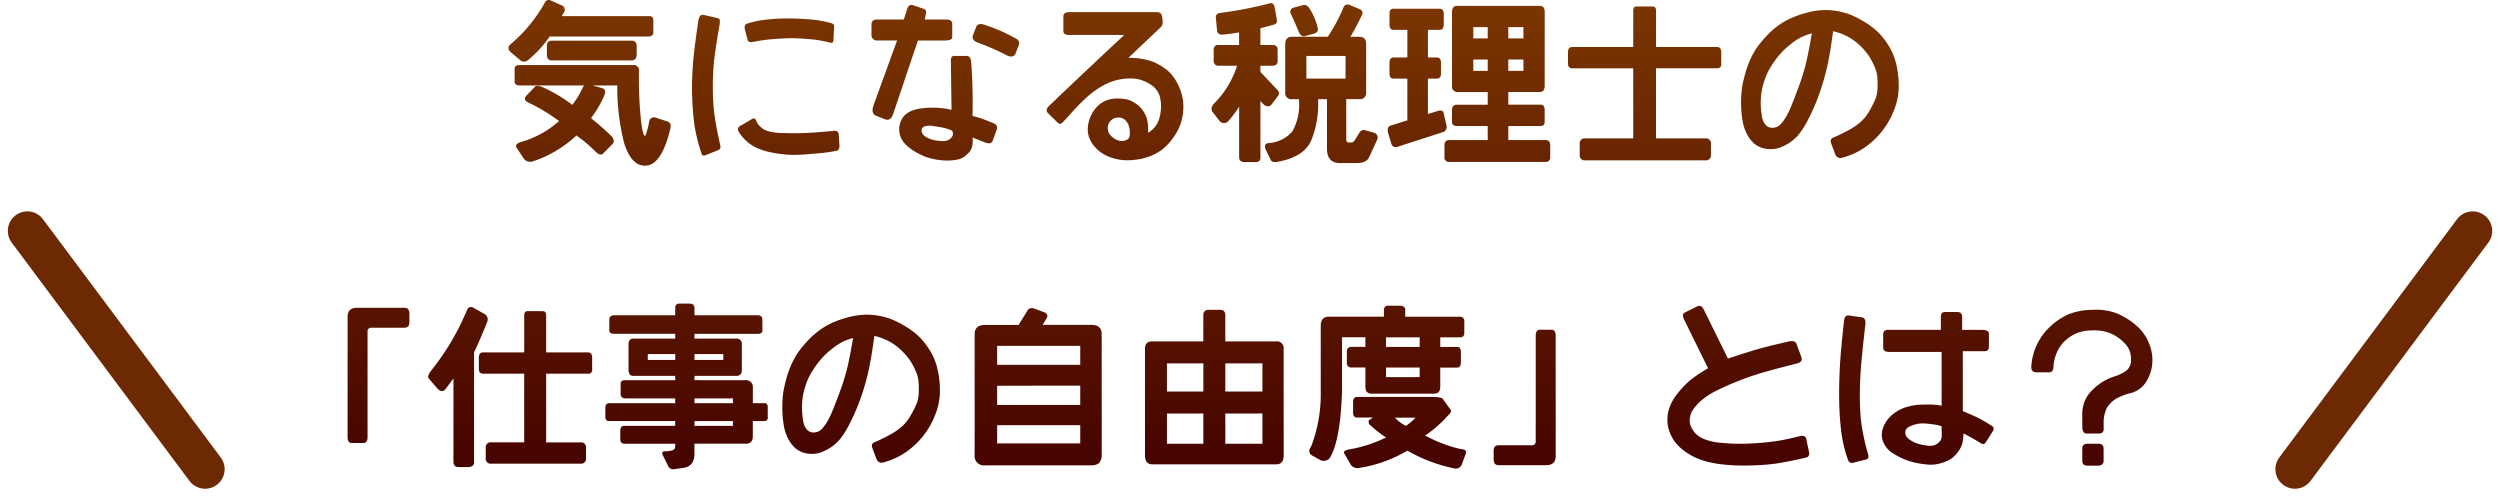
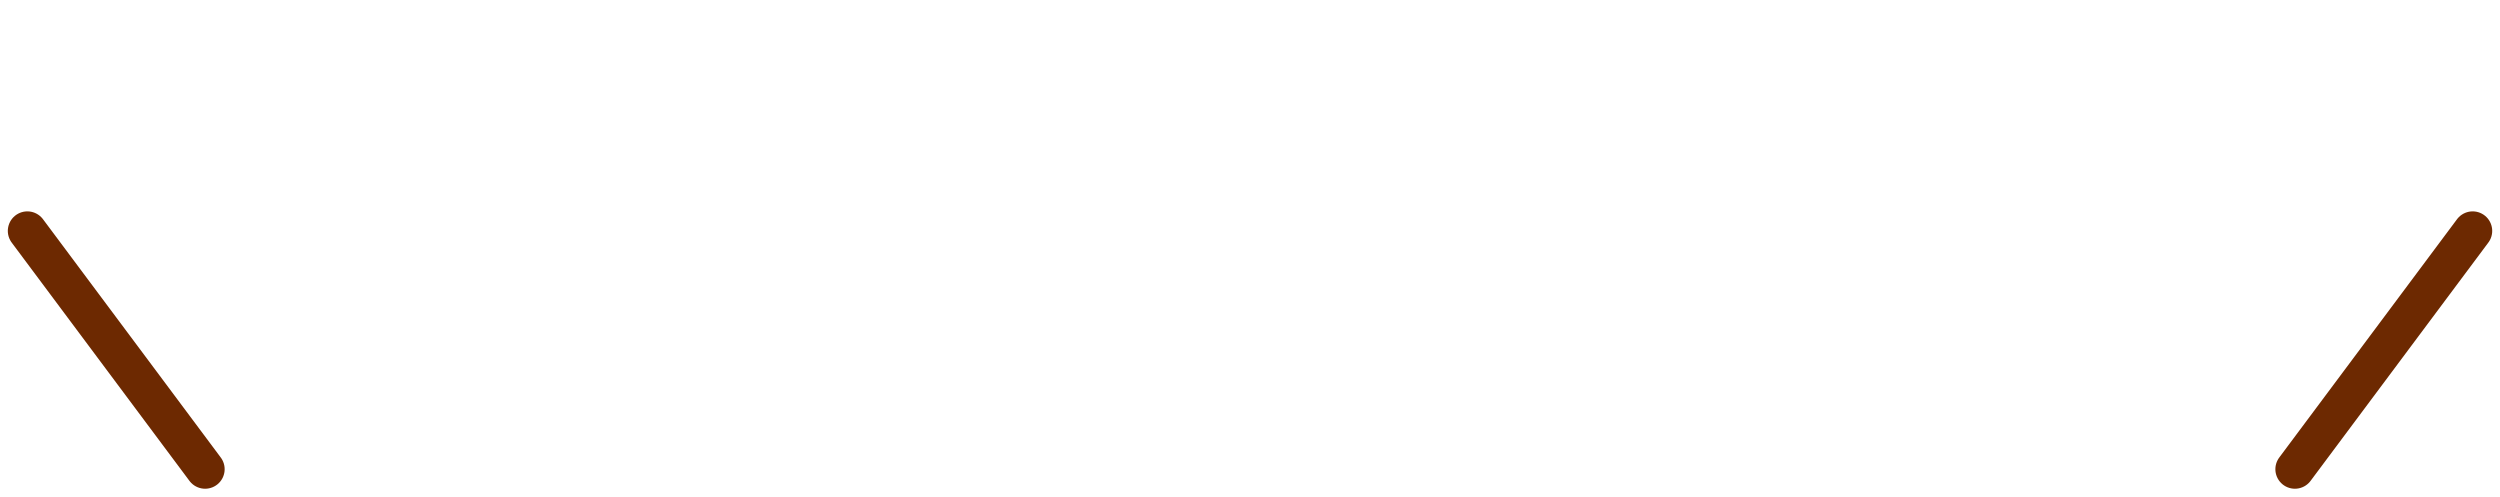
<svg xmlns="http://www.w3.org/2000/svg" width="255.969" height="50.838" viewBox="0 0 255.969 50.838">
  <defs>
    <linearGradient id="linear-gradient" x1="0.5" x2="0.5" y2="1" gradientUnits="objectBoundingBox">
      <stop offset="0" stop-color="#803b00" />
      <stop offset="1" stop-color="#460300" />
    </linearGradient>
  </defs>
  <g id="txt_character04" transform="translate(-247.65 -4464.131)">
-     <path id="路径_31110" data-name="路径 31110" d="M-164.971-14.344a.485.485,0,0,1,.281.756l-.211.369h9.018q.4.035.352.563v1.107q0,.4-.492.422h-10.125A11.482,11.482,0,0,1-168.381-8.7a.609.609,0,0,1-.826-.053l-.826-.686q-.65-.527-.018-.984a15.281,15.281,0,0,0,3.393-4.148.45.45,0,0,1,.668-.229Zm-.967,5.66q-.492,0-.492-.6v-.879q0-.545.492-.545h8.174q.527,0,.527.58v.809q0,.633-.527.633Zm10.67,5.871,1.213.387q.4.158.264.721Q-154.828,2.689-156.937,2q-.967-.352-1.564-2.153a23.173,23.173,0,0,1-.721-5.968h-10q-.51,0-.51-.4V-7.787q0-.422.439-.422h11.689a.536.536,0,0,1,.6.615,42.221,42.221,0,0,0,.229,5.221q.193,1.477.422,1.424a7.667,7.667,0,0,0,.4-1.494A.492.492,0,0,1-155.268-2.812Zm-7.506-3.059A.591.591,0,0,1-162-6.187l1.266.352q.4.158.193.721a10.831,10.831,0,0,1-1.371,2.338q1.2.967,2.127,1.881.369.439.053.791l-.984,1q-.281.193-.721-.229A14.75,14.75,0,0,0-163.406-1a11.954,11.954,0,0,1-4.465,2.654.845.845,0,0,1-.9-.246L-169.506.3q-.281-.422.439-.633a9.883,9.883,0,0,0,3.885-2.145,19.36,19.36,0,0,0-3.164-1.9q-.58-.281-.158-.721l.879-.914q.193-.158.756.07a15,15,0,0,1,3.041,1.811A8.762,8.762,0,0,0-162.773-5.871Zm11.848-6.873q.123-.686.545-.6l1.512.352q.211.053.123.633-.264,1.512-.413,2.531t-.211,1.881q-.062.861-.07,1.74t.044,1.758q.053.879.185,1.767t.536,2.716q.07.352-.193.457l-1.23.492q-.387.176-.475-.07a18.7,18.7,0,0,1-.747-2.936q-.132-1-.2-2.162t-.044-2.338q.026-1.178.149-2.443T-150.926-12.744Zm4.764.861q-.105-.457.281-.58a9.769,9.769,0,0,1,1.758-.378q.844-.1,1.573-.123t1.459-.009q.729.018,1.564.088a11.379,11.379,0,0,1,1.441.2,7.844,7.844,0,0,1,.853.22.291.291,0,0,1,.211.316l-.07,1.441q-.035.316-.4.193a12.2,12.2,0,0,0-1.705-.316q-.615-.053-1.362-.1a13.654,13.654,0,0,0-1.468-.009q-.721.035-1.406.088a18.378,18.378,0,0,0-1.828.264q-.527.123-.615-.193Zm.686,9.229q.352-.229.475.141a1.55,1.55,0,0,0,.3.492,4.276,4.276,0,0,0,.369.325,2.042,2.042,0,0,0,.729.3,5.767,5.767,0,0,0,1.266.149q.747.018,1.406.018t1.441-.044q.782-.044,2.47-.2a.384.384,0,0,1,.475.387l.07,1.125q.018.457-.281.527a16.62,16.62,0,0,1-1.661.246l-1.362.114q-.721.062-1.336.062a10.7,10.7,0,0,1-1.274-.079q-.659-.079-1.257-.211a6.654,6.654,0,0,1-1.143-.36,4.475,4.475,0,0,1-1.028-.606,4.511,4.511,0,0,1-.94-1.063q-.246-.4.053-.6Zm12.85-10.213h2.742l.352-1.107q.176-.51.615-.352l1.037.352a.375.375,0,0,1,.264.475l-.123.633h2.268q.545,0,.545.475v1.318q0,.334-.686.352h-2.83L-130.975-3.2q-.264.756-.826.545l-.9-.352q-.58-.211-.281-1.09l2.408-6.627h-1.986a.559.559,0,0,1-.633-.633v-1.037Q-133.189-12.867-132.627-12.867Zm7.559,4.2q0-.492.352-.475h1.23q.422,0,.492.545a55.457,55.457,0,0,1,.141,5.59q.756.211,1.134.352t1.063.422a.481.481,0,0,1,.264.686l-.4,1.107q-.158.4-.826.141l-1.23-.492a2.683,2.683,0,0,1-.035.879,1.408,1.408,0,0,1-.316.642,3.123,3.123,0,0,1-.527.466,1.979,1.979,0,0,1-.809.3,5.5,5.5,0,0,1-1.1.07,6.838,6.838,0,0,1-1.239-.158,5.452,5.452,0,0,1-1.143-.369,7.735,7.735,0,0,1-.905-.492,4.4,4.4,0,0,1-.747-.6,2.441,2.441,0,0,1-.492-.668,2.174,2.174,0,0,1-.193-.756,2.078,2.078,0,0,1,.123-.87,1.857,1.857,0,0,1,.448-.729,2.158,2.158,0,0,1,.7-.448,3.589,3.589,0,0,1,.879-.229q.466-.062.958-.088a8.134,8.134,0,0,1,1.2.044A5.62,5.62,0,0,1-125-3.621Zm2.268-2.619.352-.9q.229-.352.826-.141a16.859,16.859,0,0,1,3.3,1.459.489.489,0,0,1,.211.615l-.352.9q-.211.4-.756.211a24.75,24.75,0,0,0-3.164-1.389Q-122.977-10.775-122.8-11.285Zm-4.113,9.316a1.716,1.716,0,0,0-.721.009.639.639,0,0,0-.369.211.446.446,0,0,0-.053.334.7.7,0,0,0,.167.352,1.612,1.612,0,0,0,.448.316,2.607,2.607,0,0,0,.765.246,4.617,4.617,0,0,0,.791.079,1.216,1.216,0,0,0,.563-.114.934.934,0,0,0,.343-.29.564.564,0,0,0,.123-.308,1.142,1.142,0,0,0-.07-.343,4.082,4.082,0,0,0-.879-.3Q-126.281-1.881-126.914-1.969Zm13.939-11.654h8.965q.439,0,.527.308a2.725,2.725,0,0,1,.1.686.71.71,0,0,1-.237.589l-3.27,3.094a7.084,7.084,0,0,1,2.593.431,6.317,6.317,0,0,1,1.345.809,4.049,4.049,0,0,1,.914,1.081,5.748,5.748,0,0,1,.589,1.354,4.676,4.676,0,0,1,.185,1.415,5.7,5.7,0,0,1-.185,1.336,4.827,4.827,0,0,1-.475,1.16,7.079,7.079,0,0,1-.7,1.011,5.26,5.26,0,0,1-.888.844,4.986,4.986,0,0,1-1.2.642,5.991,5.991,0,0,1-1.556.36,5.638,5.638,0,0,1-1.371.009,5.953,5.953,0,0,1-.949-.22,4.552,4.552,0,0,1-.782-.334,3.562,3.562,0,0,1-.694-.51,3.276,3.276,0,0,1-.545-.633,3.244,3.244,0,0,1-.334-.7,2.316,2.316,0,0,1-.1-.905,3.092,3.092,0,0,1,.176-.888,4.858,4.858,0,0,1,.3-.65,3.178,3.178,0,0,1,.466-.606,2.676,2.676,0,0,1,.712-.536,2.616,2.616,0,0,1,.888-.272,4.395,4.395,0,0,1,1-.009,2.827,2.827,0,0,1,.87.211,3.29,3.29,0,0,1,.694.431,2.632,2.632,0,0,1,.58.642,3.247,3.247,0,0,1,.369.791,4.951,4.951,0,0,1,.114,1.406,2.432,2.432,0,0,0,.8-.729,2.875,2.875,0,0,0,.4-.949,4.527,4.527,0,0,0,.123-1.011,4.13,4.13,0,0,0-.105-.932,1.9,1.9,0,0,0-.369-.782,2.547,2.547,0,0,0-.606-.545,4.249,4.249,0,0,0-.747-.378,3.158,3.158,0,0,0-.765-.2,5.079,5.079,0,0,0-.809-.026,5.568,5.568,0,0,0-.914.114,5.638,5.638,0,0,0-.914.272,6.391,6.391,0,0,0-.958.483,9.05,9.05,0,0,0-.923.633q-.413.325-1,.9t-1.046,1.09q-.457.519-.844.923-.316.352-.545.141l-1.037-1.02q-.316-.334.141-.756,3.99-3.814,7.682-7.242h-5.66q-.58,0-.58-.4v-1.477Q-113.555-13.623-112.975-13.623ZM-106.77-.9a2.378,2.378,0,0,0-.114-1.187,1.534,1.534,0,0,0-.413-.554.958.958,0,0,0-.545-.193,1.089,1.089,0,0,0-.536.088,1.139,1.139,0,0,0-.387.308.956.956,0,0,0-.211.431,1.428,1.428,0,0,0-.009.475.959.959,0,0,0,.237.483,1.831,1.831,0,0,0,.431.378,1.733,1.733,0,0,0,.457.2,1.026,1.026,0,0,0,.439.026,1.481,1.481,0,0,0,.4-.123A.494.494,0,0,0-106.77-.9Zm15.152-4.746a.438.438,0,0,1,.07.563l-.7.932q-.316.334-.773,0l-.352-.369V1.23q.018.527-.545.492h-1q-.633.035-.633-.492V-3.937A13.448,13.448,0,0,1-96.68-2.443a.594.594,0,0,1-.844,0l-.773-1q-.229-.4.211-.861a9.383,9.383,0,0,0,2.32-3.832h-1.9a.472.472,0,0,1-.492-.527V-9.773q.018-.51.492-.492h2.109v-1.283q-.844.141-1.547.211-.615.088-.7-.352l-.141-1.424q.018-.387.492-.439a40.13,40.13,0,0,0,5.063-.984q.369-.105.492.492l.211,1.213a.4.4,0,0,1-.352.492q-.562.176-1.336.352v1.723h1.2q.563-.018.563.492V-8.7q.035.563-.562.563h-1.2v.633Zm9.07.229a.621.621,0,0,1-.7.7h-1.336V-.633q0,.352.211.352h.352q.193,0,.422-.422l.352-.562a.5.5,0,0,1,.563-.281l.984.281a.51.51,0,0,1,.281.7l-.844,1.828q-.264.545-1.2.563h-1.828q-1.266-.035-1.266-1.477V-4.711h-.914a9.919,9.919,0,0,1-.677,4.166q-.747,1.775-3.524,2.25-.475.07-.615-.141L-92.83.439q-.229-.545.229-.65a3.556,3.556,0,0,0,2.5-1.2,5.615,5.615,0,0,0,.668-3.3h-.7a.621.621,0,0,1-.7-.7v-4.922q0-.773.7-.773h3.656a16.737,16.737,0,0,0,1.617-3.023.455.455,0,0,1,.633-.229l1.037.439a.4.4,0,0,1,.193.615,23.6,23.6,0,0,1-1.16,2.2h.914q.7,0,.7.773Zm-6.117-3.727v2.32h4.008v-2.32Zm.334-4.834a6.365,6.365,0,0,1,.844,2.057q.035.352-.387.492l-.984.264q-.369.053-.58-.422-.369-.914-.844-1.916A.434.434,0,0,1-90-14.08l.984-.264Q-88.629-14.449-88.33-13.975ZM-64.266-6.1q0,.65-.492.65h-3.234v1.3h3.3q.422,0,.422.545v1.2q0,.439-.422.439h-3.3V-.527h3.8q.492,0,.492.545V1.2a.443.443,0,0,1-.492.51h-9.844a.443.443,0,0,1-.492-.51V.018q0-.545.492-.545H-70.1V-1.969h-3.164q-.492,0-.492-.439V-3.6q0-.545.492-.545H-70.1v-1.3h-3.023a.567.567,0,0,1-.633-.65v-7.506q0-.668.492-.668h8.508q.492,0,.492.668Zm-7.312-5.994v1.16H-70.1v-1.16Zm3.586,0v1.16h1.547v-1.16Zm-3.586,3.322v1.16H-70.1v-1.16Zm3.586,0v1.16h1.547v-1.16Zm-7.031-3.041h-1.2v2.83h.914q.422,0,.422.545V-7.33q0,.51-.422.51h-.914V-3.2l.984-.3q.527-.176.633.229l.281,1.23a.641.641,0,0,1-.211.65L-79.383.176a.457.457,0,0,1-.562-.264l-.352-1.16q-.176-.686.352-.791l1.617-.51V-6.82h-1.406q-.422,0-.422-.51V-8.437q0-.545.422-.545h1.406v-2.83h-1.406q-.422,0-.422-.545v-1.178q0-.439.422-.439h4.711q.422,0,.422.545v1.037Q-74.6-11.812-75.023-11.812Zm21.8-2.391q.352,0,.352.422v3.727h6.258q.422,0,.422.545V-8.3a.373.373,0,0,1-.422.422h-6.258V-.7h5.063a.5.5,0,0,1,.563.563V.984a.5.5,0,0,1-.562.563h-12.3A.5.5,0,0,1-60.68.984V-.141A.5.5,0,0,1-60.117-.7H-55.2V-7.875h-6.258q-.422,0-.422-.492V-9.51q0-.545.422-.545H-55.2v-3.727q0-.422.352-.422Zm9.7,6.188A9.058,9.058,0,0,1-42.609-9.9a12.522,12.522,0,0,1,1-1.23,8.518,8.518,0,0,1,1.283-1.143A7.206,7.206,0,0,1-38.83-13.1a10.7,10.7,0,0,1,1.556-.51,7.879,7.879,0,0,1,1.415-.22,6.573,6.573,0,0,1,1.274.053,7.838,7.838,0,0,1,1.222.272,7.361,7.361,0,0,1,1.336.589,10.385,10.385,0,0,1,1.283.817,6.278,6.278,0,0,1,.993.94,8.175,8.175,0,0,1,.844,1.213A6.313,6.313,0,0,1-28.274-8.3a9.269,9.269,0,0,1,.255,2.065,6.61,6.61,0,0,1-.272,2.048,8.577,8.577,0,0,1-.817,1.846A7.974,7.974,0,0,1-30.384-.7,7.967,7.967,0,0,1-31.957.519a7.374,7.374,0,0,1-1.793.747.565.565,0,0,1-.773-.352l-.422-1.125q-.141-.422.211-.562a17.512,17.512,0,0,0,1.9-.949A6.143,6.143,0,0,0-31.79-2.5a4.553,4.553,0,0,0,.773-1.02,11.049,11.049,0,0,0,.58-1.134,3.33,3.33,0,0,0,.246-1.2,8.427,8.427,0,0,0-.026-1.187A3.412,3.412,0,0,0-30.5-8.06a8.313,8.313,0,0,0-.5-.967,6.122,6.122,0,0,0-.835-1.028,5.828,5.828,0,0,0-1.257-.984,6.084,6.084,0,0,0-1.644-.633q-.281,2.109-.571,3.454a24.386,24.386,0,0,1-.782,2.777,19.66,19.66,0,0,1-1.151,2.7A8.71,8.71,0,0,1-38.32-1.02a4.869,4.869,0,0,1-.87.756,4.863,4.863,0,0,1-.949.492A2.716,2.716,0,0,1-41.212.4,2.728,2.728,0,0,1-42.24.185a2.377,2.377,0,0,1-.791-.562,3.76,3.76,0,0,1-.606-.923,4.829,4.829,0,0,1-.4-1.389,11.32,11.32,0,0,1-.123-1.67,11.2,11.2,0,0,1,.105-1.582A14.051,14.051,0,0,1-43.523-8.016Zm6.609-3.445a7.96,7.96,0,0,0-.984.352,5.96,5.96,0,0,0-1.143.738A7.787,7.787,0,0,0-40.2-9.29a10.828,10.828,0,0,0-.888,1.213,6.466,6.466,0,0,0-.694,1.494,7.02,7.02,0,0,0-.325,1.45,7.57,7.57,0,0,0-.035,1.125q.026.492.1.949a2.194,2.194,0,0,0,.211.712,1.194,1.194,0,0,0,.316.387.877.877,0,0,0,.387.167,1.22,1.22,0,0,0,.492-.035,1.112,1.112,0,0,0,.527-.325,4.134,4.134,0,0,0,.51-.677,8.334,8.334,0,0,0,.58-1.187q.316-.765.791-2.057a21.539,21.539,0,0,0,.756-2.487Q-37.2-9.756-36.914-11.461ZM-184.791,19.1V29.858q0,.633-.422.633h-1.2q-.422,0-.422-.633v-12.3q0-.914.984-.914h4.852q.492,0,.492.633v.844q0,.563-.492.563h-3.375A.373.373,0,0,0-184.791,19.1Zm10.2-2.25a.413.413,0,0,1,.633-.211l1.125.633a.63.63,0,0,1,.281.844q-.738,1.863-1.336,3.094V32.46q0,.492-.633.492h-.984q-.492,0-.492-.562V23.882l-.844,1.125q-.316.369-.773-.07l-.914-1.055q-.193-.246.281-.844A25.381,25.381,0,0,0-174.6,16.851Zm7.734.141q.334-.018.352.422v3.8h4.289q.422,0,.422.545v1.213a.373.373,0,0,1-.422.422h-4.289v7.031h3.516a.5.5,0,0,1,.563.563v1.055a.5.5,0,0,1-.562.563h-9.141a.5.5,0,0,1-.562-.562V30.983a.5.5,0,0,1,.563-.562h3.375V23.39h-4.219q-.422,0-.422-.492V21.755q0-.545.422-.545h4.219v-3.8q.018-.439.352-.422Zm20.742,7.066a.688.688,0,0,1,.773.738v1.617h1.125q.422-.053.4.457v.984a.325.325,0,0,1-.369.387h-1.16v1.547q0,.844-.844.773h-5.133v.984q.018,1.283-1.055,1.477l-.984.141a.554.554,0,0,1-.633-.281l-.562-1.125q-.211-.422.246-.422a2.143,2.143,0,0,0,.738-.105.387.387,0,0,0,.281-.387v-.281h-5.2q-.422,0-.422-.475v-.879q.018-.492.422-.475h5.2v-.492h-6.8q-.352,0-.352-.457V26.94q0-.492.334-.527h6.82v-.492h-5.062q-.527.018-.527-.475V24.409q0-.352.457-.352h5.133v-.439h-4.289q-.492,0-.492-.65V20.4q0-.6.492-.6h4.289v-.492h-6.258q-.492,0-.492-.352V17.888q0-.475.492-.475h6.258v-.738q0-.457.422-.457h1.055q.492,0,.492.457v.738h6.5q.457,0,.457.475V18.96q0,.352-.457.352h-6.5V19.8h4.289a.523.523,0,0,1,.563.6v2.566q.018.65-.562.65h-4.289v.439Zm-9.984-2.074h2.813v-.6H-156.1Zm4.781,0h2.953v-.6h-2.953Zm0,4.43h3.938v-.492h-3.937Zm0,2.32h3.938v-.492h-3.937Zm9.633-5.555a9.058,9.058,0,0,1,.914-1.881,12.522,12.522,0,0,1,1-1.23,8.518,8.518,0,0,1,1.283-1.143A7.206,7.206,0,0,1-137,18.09a10.7,10.7,0,0,1,1.556-.51,7.879,7.879,0,0,1,1.415-.22,6.573,6.573,0,0,1,1.274.053,7.838,7.838,0,0,1,1.222.272,7.361,7.361,0,0,1,1.336.589,10.385,10.385,0,0,1,1.283.817,6.278,6.278,0,0,1,.993.94,8.175,8.175,0,0,1,.844,1.213,6.313,6.313,0,0,1,.633,1.652,9.269,9.269,0,0,1,.255,2.065,6.61,6.61,0,0,1-.272,2.048,8.577,8.577,0,0,1-.817,1.846,7.974,7.974,0,0,1-1.274,1.635,7.967,7.967,0,0,1-1.573,1.222,7.374,7.374,0,0,1-1.793.747.565.565,0,0,1-.773-.352l-.422-1.125q-.141-.422.211-.562a17.512,17.512,0,0,0,1.9-.949,6.143,6.143,0,0,0,1.046-.782,4.553,4.553,0,0,0,.773-1.02,11.049,11.049,0,0,0,.58-1.134,3.33,3.33,0,0,0,.246-1.2,8.427,8.427,0,0,0-.026-1.187,3.412,3.412,0,0,0-.281-1.02,8.313,8.313,0,0,0-.5-.967A6.122,6.122,0,0,0-130,21.14a5.828,5.828,0,0,0-1.257-.984,6.084,6.084,0,0,0-1.644-.633q-.281,2.109-.571,3.454a24.386,24.386,0,0,1-.782,2.777,19.66,19.66,0,0,1-1.151,2.7,8.71,8.71,0,0,1-1.081,1.723,4.869,4.869,0,0,1-.87.756,4.863,4.863,0,0,1-.949.492,2.716,2.716,0,0,1-1.072.176,2.728,2.728,0,0,1-1.028-.22,2.377,2.377,0,0,1-.791-.562,3.76,3.76,0,0,1-.606-.923,4.829,4.829,0,0,1-.4-1.389,11.32,11.32,0,0,1-.123-1.67,11.2,11.2,0,0,1,.105-1.582A14.051,14.051,0,0,1-141.689,23.179Zm6.609-3.445a7.96,7.96,0,0,0-.984.352,5.96,5.96,0,0,0-1.143.738,7.787,7.787,0,0,0-1.16,1.081,10.828,10.828,0,0,0-.888,1.213,6.466,6.466,0,0,0-.694,1.494,7.02,7.02,0,0,0-.325,1.45,7.57,7.57,0,0,0-.035,1.125q.026.492.1.949a2.194,2.194,0,0,0,.211.712,1.194,1.194,0,0,0,.316.387.877.877,0,0,0,.387.167,1.22,1.22,0,0,0,.492-.035,1.112,1.112,0,0,0,.527-.325,4.134,4.134,0,0,0,.51-.677,8.334,8.334,0,0,0,.58-1.187q.316-.765.791-2.057a21.539,21.539,0,0,0,.756-2.487Q-135.361,21.438-135.08,19.733Zm25.453-.387v12.34q0,1.09-1.02,1.09h-10.9a.963.963,0,0,1-1.09-1.09V19.347q0-.949,1.09-.949h3.41l.914-1.477q.246-.4.844-.141l.844.316q.492.193.281.6l-.422.7h5.027Q-109.627,18.4-109.627,19.347Zm-10.705,1.2v1.934h8.508V20.542Zm0,4.078v1.969h8.508V24.62Zm0,4.043v1.863h8.508V28.663Zm29.338,3.094q0,.914-.773.914h-12.656q-.773,0-.773-.914v-10.9q0-.773.7-.773h5.273V17.413a.507.507,0,0,1,.563-.562h1.125q.58,0,.563.563v2.672h5.2a.684.684,0,0,1,.773.773Zm-11.953-9.422v2.883h3.727V22.335Zm5.977,0v2.883h3.8V22.335Zm-5.977,5.133v3.094h3.727V27.468Zm5.977,0v3.094h3.8V27.468Zm17.93-11.039q.527.035.492.492v.633h5.555a.435.435,0,0,1,.492.492v1.2q0,.422-.492.422h-1.969v.984h1.758q.352,0,.352.527v1.02q0,.563-.352.563h-1.758v1.969q0,.7-.633.7h-6.4q-.633,0-.633-.7V22.757h-1.406a.435.435,0,0,1-.492-.492V21.14a.435.435,0,0,1,.492-.492h1.406v-.984h-2.391v5.555q-.176,5.063-1.266,6.82a.8.8,0,0,1-1.055.141l-.633-.352q-.668-.316-.211-.984a14.882,14.882,0,0,0,.984-5.625v-6.75q0-.914.844-.914h5.625v-.633q0-.527.492-.492Zm-1.477,6.328v.984h3.445v-.984Zm6.539,4.219q.281.281-.141.633a12.259,12.259,0,0,1-2.391,2.109,14.1,14.1,0,0,0,3.727,1.406q.6.035.422.492l-.422,1.125a.642.642,0,0,1-.7.352,16.117,16.117,0,0,1-4.852-1.828,13.653,13.653,0,0,1-4.852,1.758.862.862,0,0,1-.914-.281l-.7-1.2q-.141-.316.633-.422a13.835,13.835,0,0,0,3.656-1.2,11.456,11.456,0,0,1-1.547-1.2.462.462,0,0,1-.211-.562l.422-.281h-1.617q-.422,0-.422-.492v-1.09q0-.527.422-.527h7.945a2.464,2.464,0,0,1,.773.141Zm-5.625.914a3.883,3.883,0,0,0,1.125.844,5.815,5.815,0,0,0,.984-.844Zm-.914-7.242h3.445v-.984h-3.445Zm15.328,9.65V19.522q0-.633.422-.633h1.2q.422,0,.422.633V31.845q0,.914-.984.914H-69q-.492,0-.492-.633v-.844q0-.562.492-.562h3.393A.373.373,0,0,0-65.189,30.3ZM-50,17.835q-.246-.545.07-.7l1.266-.633q.422-.211.7.352l2.461,4.992q1.9-.633,3.023-.958t3.234-.8q.615-.141.773.281l.492,1.336q.158.475-.422.633-2.25.563-3.445.914t-2.013.659q-.817.308-1.582.642t-1.362.642a7.67,7.67,0,0,0-1.028.624,5.6,5.6,0,0,0-.7.6,5.9,5.9,0,0,0-.483.563,1.849,1.849,0,0,0-.3.571,2.576,2.576,0,0,0-.105.606,1.431,1.431,0,0,0,.141.668,2.631,2.631,0,0,0,.439.668,2.6,2.6,0,0,0,.9.589,5.6,5.6,0,0,0,1.67.378q1.055.105,1.934.105t1.863-.07q.984-.07,1.9-.2t2.391-.5q.6-.158.7.281l.281,1.336q.088.457-.281.563-2.18.492-3.155.624t-2.145.176q-1.169.044-2.048,0t-1.591-.141a10.084,10.084,0,0,1-1.318-.264,7.262,7.262,0,0,1-1.151-.422,6.4,6.4,0,0,1-1.072-.642,4.7,4.7,0,0,1-.905-.861,3.967,3.967,0,0,1-.606-1.081,3.488,3.488,0,0,1-.229-1.239,3.659,3.659,0,0,1,.2-1.213,4.536,4.536,0,0,1,.5-1.028,8.4,8.4,0,0,1,.686-.888,10.358,10.358,0,0,1,.879-.879,14.18,14.18,0,0,1,1.9-1.283Zm16.383.141q.07-.6.492-.545l1.336.193q.439.07.352.756-.352,3.059-.457,4.482T-32,25.64q0,1.354.114,2.54a22.762,22.762,0,0,0,.729,3.454q.141.457-.211.545l-1.336.334a.4.4,0,0,1-.492-.264,12.856,12.856,0,0,1-.483-1.626,17.374,17.374,0,0,1-.308-2.109q-.123-1.292-.132-2.76t.07-3.006Q-33.971,21.21-33.619,17.976Zm4.008,1.406q0-.475.492-.475h5.414V17.554q0-.475.422-.475h1.266q.492,0,.492.545v1.283h2.039q.7,0,.7.422v1.283q0,.475-.422.475h-2.25v6.135q1.09.457,1.6.712t1.424.835q.264.193,0,.6l-.7,1.09q-.176.264-.562,0-.826-.51-1.687-.949a5.683,5.683,0,0,1-.114.958,2.4,2.4,0,0,1-.264.642,3.671,3.671,0,0,1-.466.624,2.406,2.406,0,0,1-.668.51,4.626,4.626,0,0,1-.949.352,3.491,3.491,0,0,1-1.16.105,9.727,9.727,0,0,1-1.3-.193,6.266,6.266,0,0,1-1.3-.422,8.038,8.038,0,0,1-1.02-.545,2.674,2.674,0,0,1-.7-.65,2.217,2.217,0,0,1-.387-.844,1.932,1.932,0,0,1,.053-.993,2.909,2.909,0,0,1,.483-.949,3.714,3.714,0,0,1,.87-.791,3.926,3.926,0,0,1,1.213-.545,5.952,5.952,0,0,1,1.222-.2q.554-.026,1.1-.018a7.255,7.255,0,0,1,1.143.114v-5.5h-5.344q-.633,0-.633-.4ZM-26.8,30.21a3.137,3.137,0,0,0,.826.378,7.26,7.26,0,0,0,.791.158,1.951,1.951,0,0,0,.721-.009,1.21,1.21,0,0,0,.563-.325.847.847,0,0,0,.281-.571q.018-.316-.018-1.072a3.512,3.512,0,0,0-.659-.158q-.431-.07-.932-.114a3.092,3.092,0,0,0-.914.044,3.045,3.045,0,0,0-.729.246.89.89,0,0,0-.4.308.667.667,0,0,0-.079.316.819.819,0,0,0,.088.352A1.419,1.419,0,0,0-26.8,30.21Zm17.578-1.336V27.538a3.342,3.342,0,0,1,.7-2.109,5.54,5.54,0,0,1,2.6-1.758,4.142,4.142,0,0,0,1.23-.606,1.329,1.329,0,0,0,.457-1.081,2.567,2.567,0,0,0-.176-1.02,2.566,2.566,0,0,0-.6-.809,4.092,4.092,0,0,0-1.468-.949,4.463,4.463,0,0,0-1.7-.246,4.368,4.368,0,0,0-1.652.3A4.21,4.21,0,0,0-11.26,20.3a4.082,4.082,0,0,0-.914,2.408q-.035.58-.492.545h-1.318q-.492-.035-.457-.615a6.043,6.043,0,0,1,1.723-3.867,6.961,6.961,0,0,1,2.074-1.459,6.827,6.827,0,0,1,2.479-.457,5.953,5.953,0,0,1,2.5.369,7.286,7.286,0,0,1,2.285,1.529,4.846,4.846,0,0,1,.993,1.538,4.52,4.52,0,0,1,.343,1.7,4.139,4.139,0,0,1-.668,2.276,2.633,2.633,0,0,1-1.512,1.1,5.849,5.849,0,0,0-1.564.606,2.72,2.72,0,0,0-.967,1.011,3.728,3.728,0,0,0-.281,1.2v.756q.053.58-.492.58H-8.816Q-9.2,29.489-9.221,28.874Zm0,2.18q0-.492.563-.492h1.072q.545,0,.545.492v1.266q0,.457-.562.492H-8.676q-.545,0-.545-.492Z" transform="translate(470.074 4479)" fill="url(#linear-gradient)" />
    <path id="路径_31197" data-name="路径 31197" d="M-7828.937-735.76l7.963,10.674,10.238,13.724" transform="translate(8079.387 5223.533)" fill="none" stroke="#6d2901" stroke-linecap="round" stroke-width="4" />
    <path id="路径_31198" data-name="路径 31198" d="M-7810.736-735.76l-7.963,10.674-10.238,13.724" transform="translate(8311.557 5223.533)" fill="none" stroke="#6d2901" stroke-linecap="round" stroke-width="4" />
  </g>
</svg>